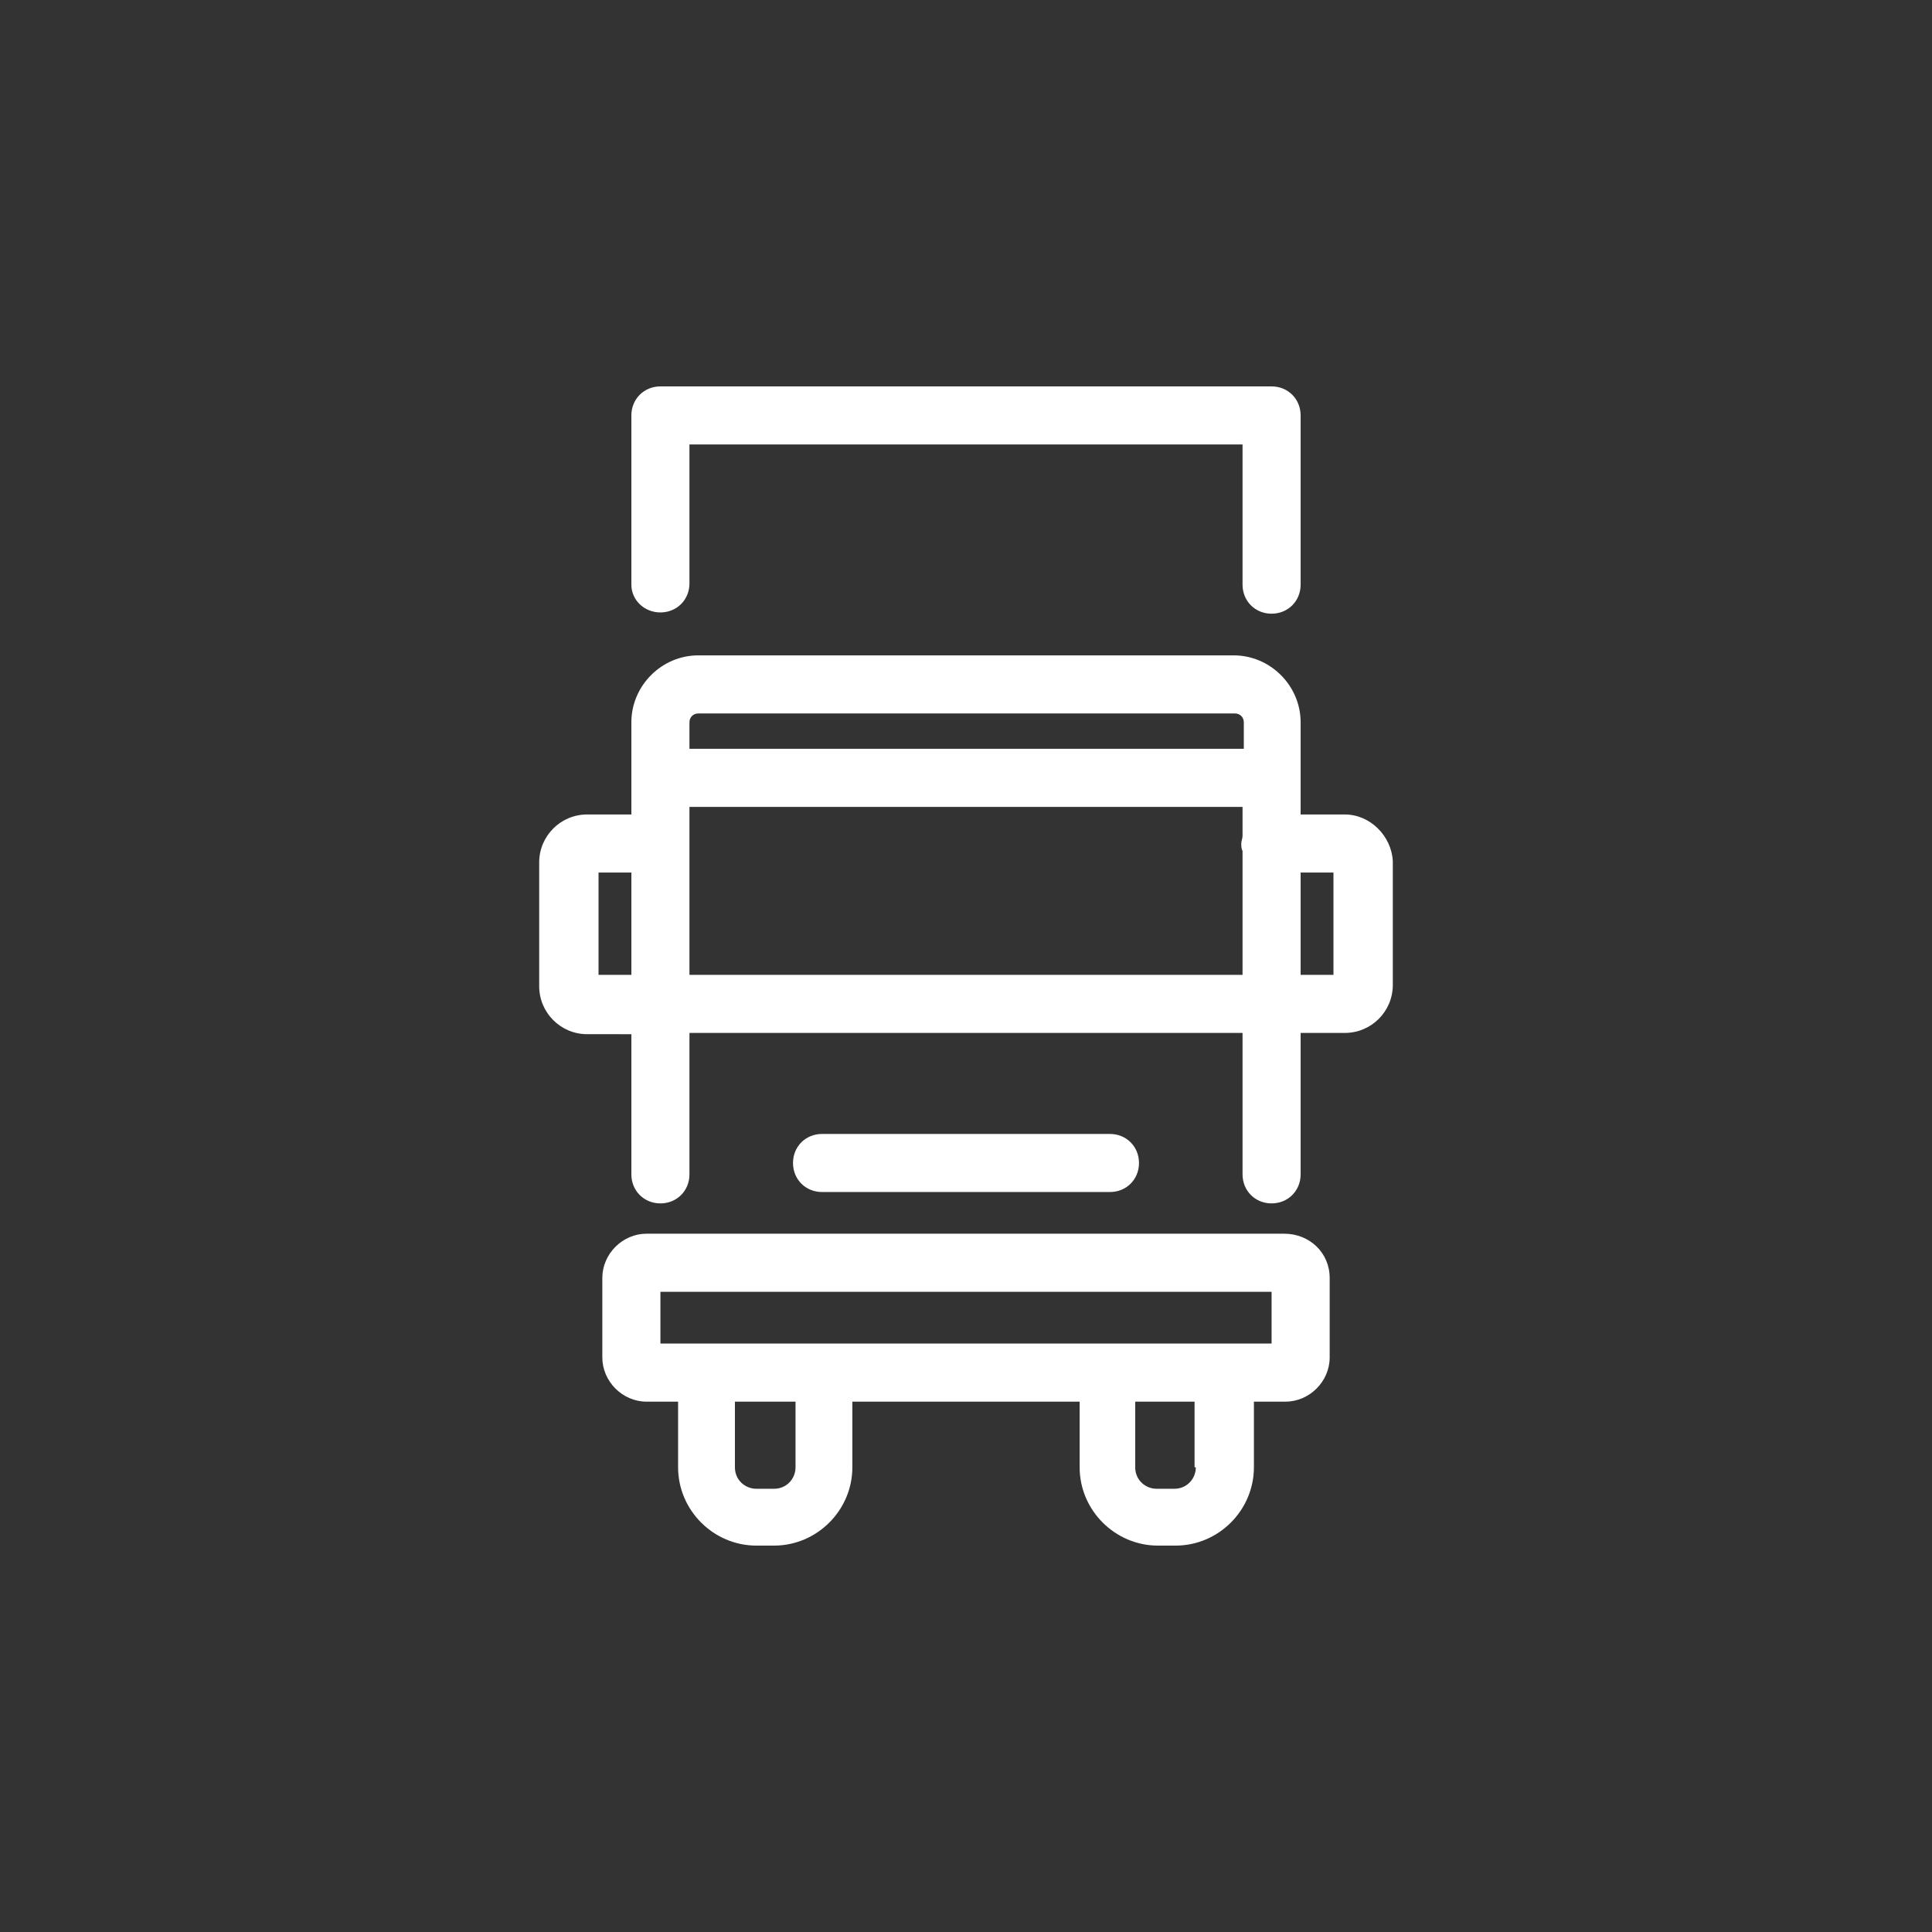
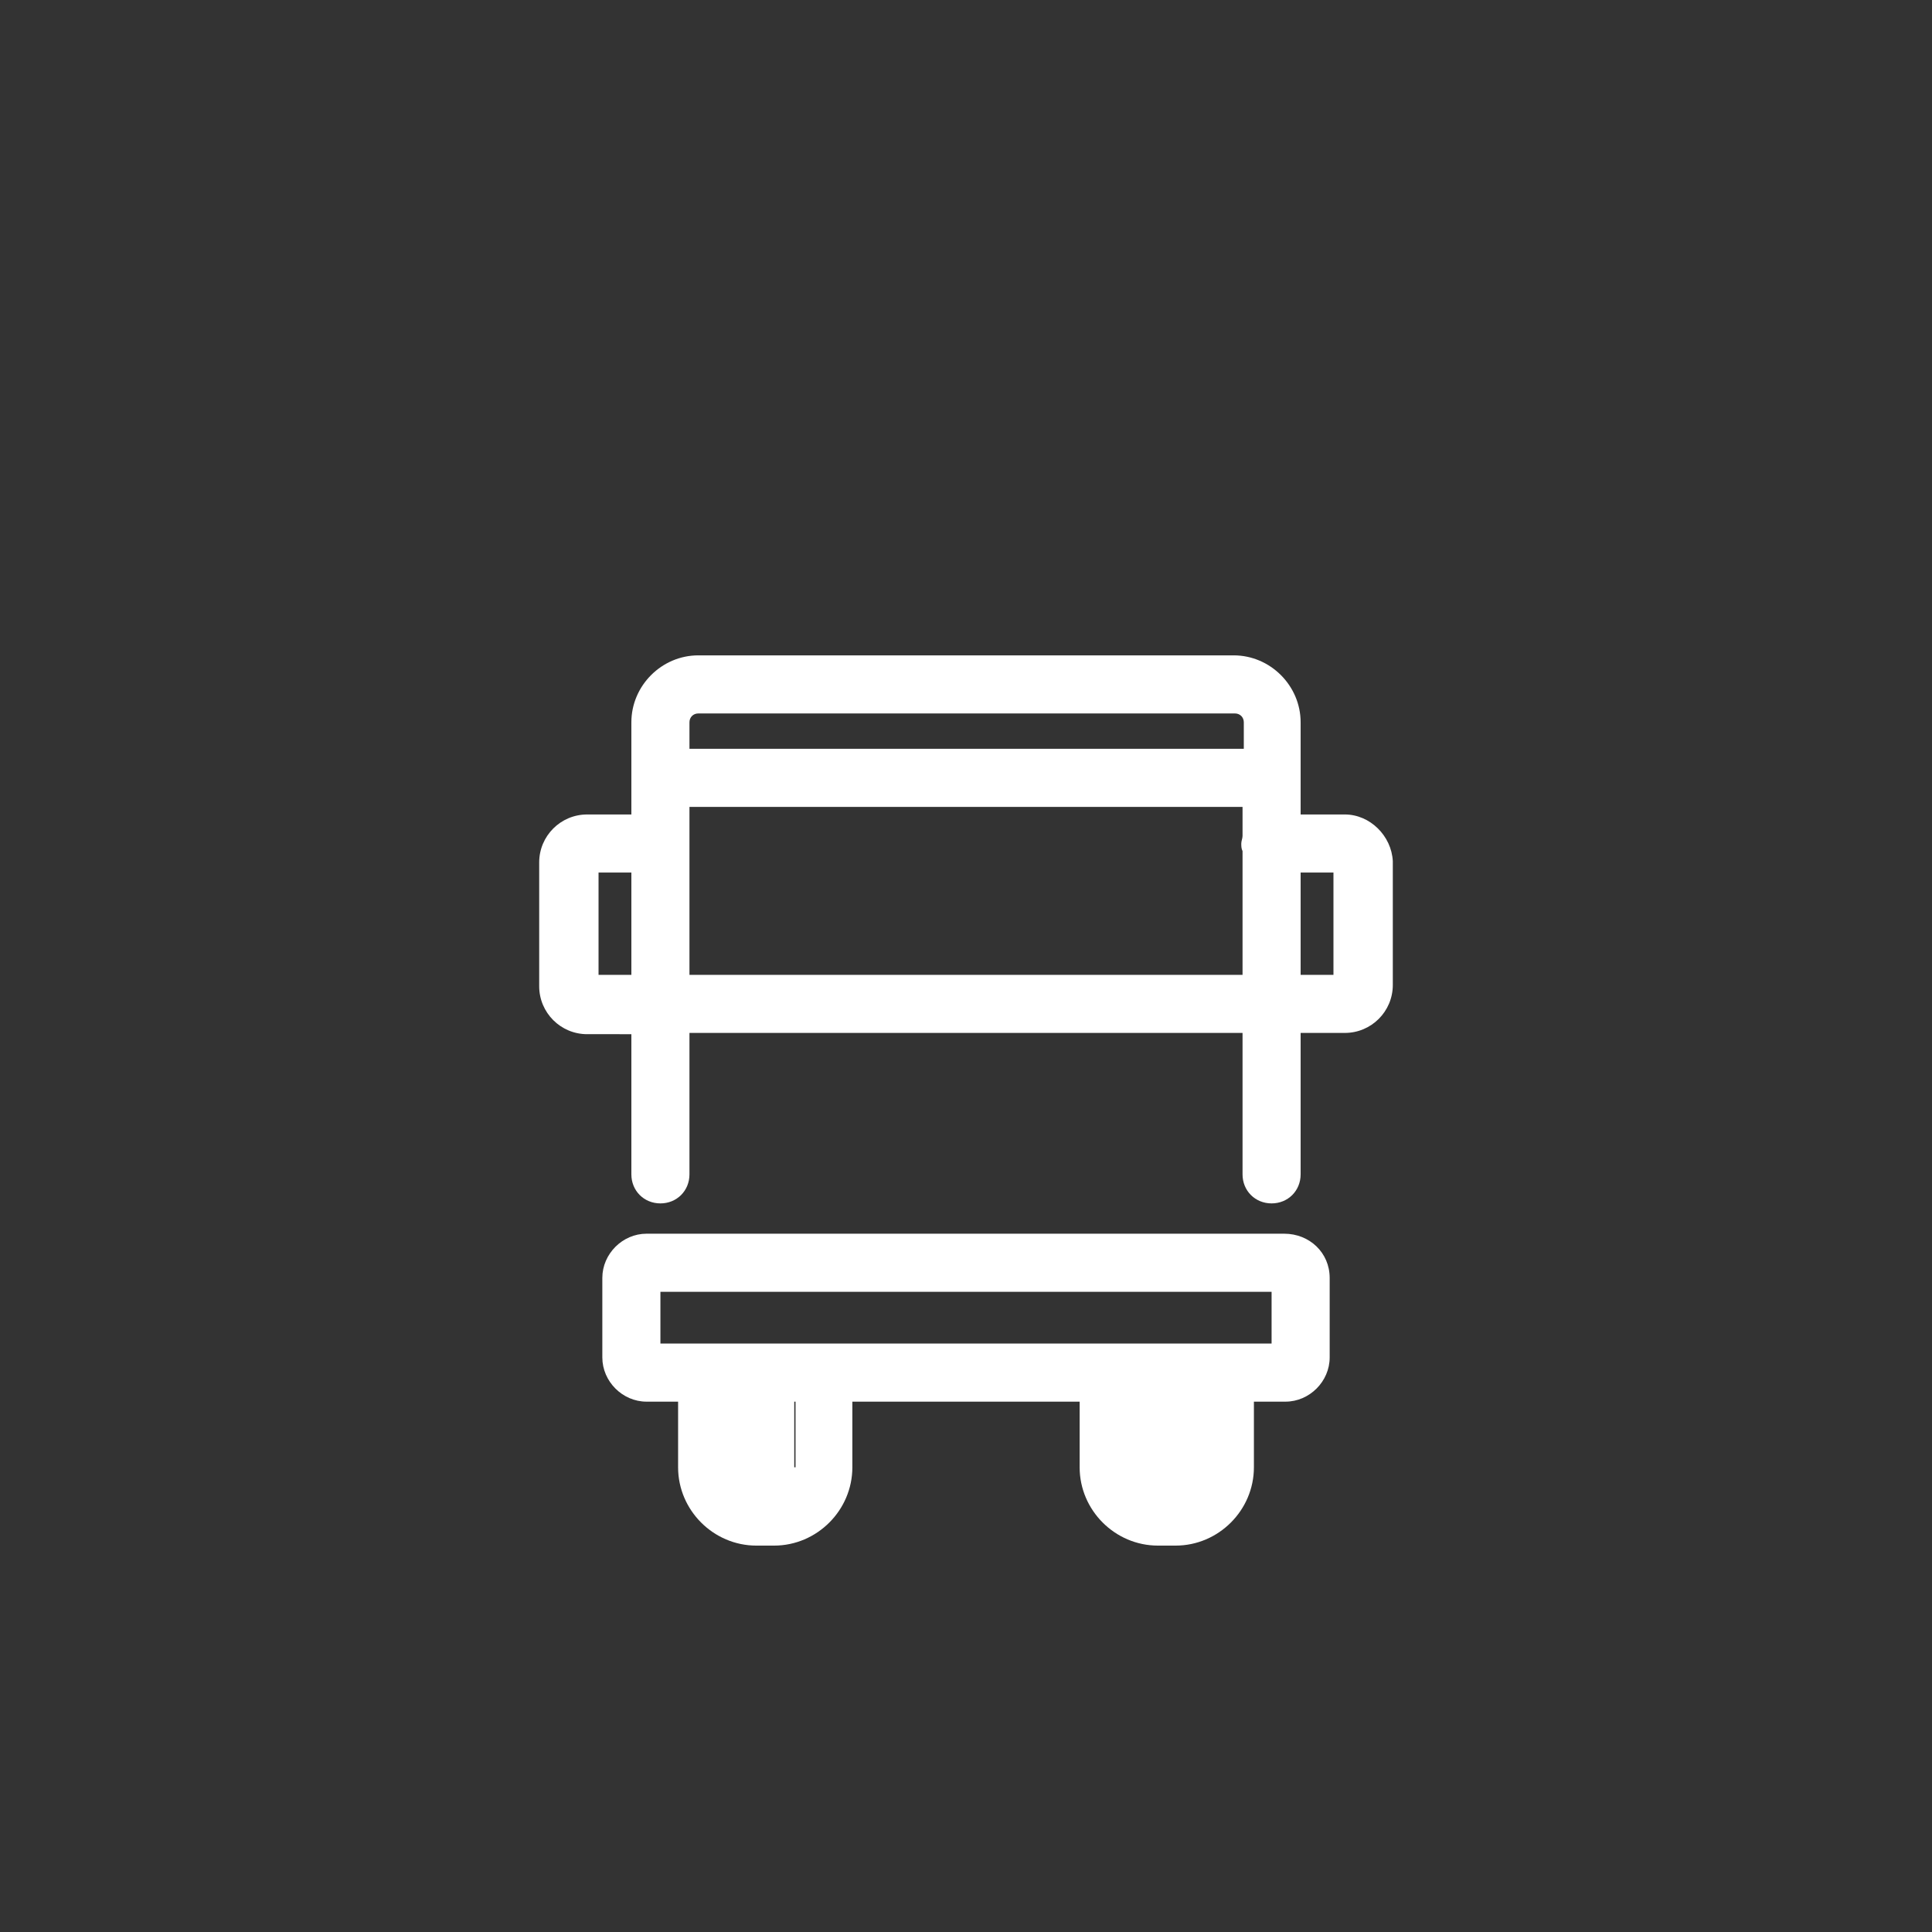
<svg xmlns="http://www.w3.org/2000/svg" version="1.1" id="Capa_1" x="0px" y="0px" width="153px" height="153px" viewBox="0 0 153 153" style="enable-background:new 0 0 153 153;" xml:space="preserve">
  <rect x="0" y="0" width="153" height="153" fill="#333333" stroke="none" />
  <style type="text/css">
	.st0{fill:#FFFFFF;}
</style>
  <g>
-     <path class="st0" d="M101.7,97.7H51.2c-1.9,0-3.5,1.6-3.5,3.5v6.3c0,1.9,1.6,3.5,3.5,3.5h2.5v5.2c0,3.4,2.8,6.2,6.2,6.2h1.4   c3.4,0,6.2-2.8,6.2-6.2V111h18v5.2c0,3.4,2.8,6.2,6.2,6.2h1.4c3.4,0,6.2-2.8,6.2-6.2V111h2.5c1.9,0,3.5-1.6,3.5-3.5v-6.3   C105.3,99.2,103.7,97.7,101.7,97.7z M63,116.2c0,0.9-0.7,1.7-1.7,1.7h-1.4c-0.9,0-1.7-0.7-1.7-1.7V111H63V116.2z M94.7,116.2   c0,0.9-0.7,1.7-1.7,1.7h-1.4c-0.9,0-1.7-0.7-1.7-1.7V111h4.7V116.2z M100.7,106.4H52.3v-4.1h48.4V106.4z" />
+     <path class="st0" d="M101.7,97.7H51.2c-1.9,0-3.5,1.6-3.5,3.5v6.3c0,1.9,1.6,3.5,3.5,3.5h2.5v5.2c0,3.4,2.8,6.2,6.2,6.2h1.4   c3.4,0,6.2-2.8,6.2-6.2V111h18v5.2c0,3.4,2.8,6.2,6.2,6.2h1.4c3.4,0,6.2-2.8,6.2-6.2V111h2.5c1.9,0,3.5-1.6,3.5-3.5v-6.3   C105.3,99.2,103.7,97.7,101.7,97.7z M63,116.2c0,0.9-0.7,1.7-1.7,1.7h-1.4c-0.9,0-1.7-0.7-1.7-1.7V111H63V116.2z c0,0.9-0.7,1.7-1.7,1.7h-1.4c-0.9,0-1.7-0.7-1.7-1.7V111h4.7V116.2z M100.7,106.4H52.3v-4.1h48.4V106.4z" />
    <path class="st0" d="M106.5,64.5H103v-7.3c0-2.9-2.4-5.3-5.3-5.3H55.3c-2.9,0-5.3,2.4-5.3,5.3v7.3h-3.5c-2.1,0-3.8,1.7-3.8,3.8v9.8   c0,2.1,1.7,3.8,3.8,3.8H50V93c0,1.3,1,2.3,2.3,2.3c1.3,0,2.3-1,2.3-2.3V81.8h43.8V93c0,1.3,1,2.3,2.3,2.3s2.3-1,2.3-2.3V81.8h3.5   c2.1,0,3.8-1.7,3.8-3.8v-9.8C110.2,66.2,108.5,64.5,106.5,64.5z M55.3,56.5h42.5c0.4,0,0.7,0.3,0.7,0.7v2.1H54.6v-2.1   C54.6,56.8,54.9,56.5,55.3,56.5z M47.4,77.2v-8.1H50v8.1H47.4z M54.6,77.2V63.9h43.8v2.3c0,0.2-0.1,0.4-0.1,0.6s0,0.4,0.1,0.6v9.8   H54.6z M105.6,77.2H103v-8.1h2.6V77.2z" />
-     <path class="st0" d="M87.9,94.4c1.3,0,2.3-1,2.3-2.3c0-1.3-1-2.3-2.3-2.3H65.1c-1.3,0-2.3,1-2.3,2.3c0,1.3,1,2.3,2.3,2.3H87.9z" />
-     <path class="st0" d="M52.3,48.5c1.3,0,2.3-1,2.3-2.3V35.2h43.8v11.1c0,1.3,1,2.3,2.3,2.3s2.3-1,2.3-2.3V32.9c0-1.3-1-2.3-2.3-2.3   H52.3c-1.3,0-2.3,1-2.3,2.3v13.4C50,47.5,51,48.5,52.3,48.5z" />
  </g>
</svg>